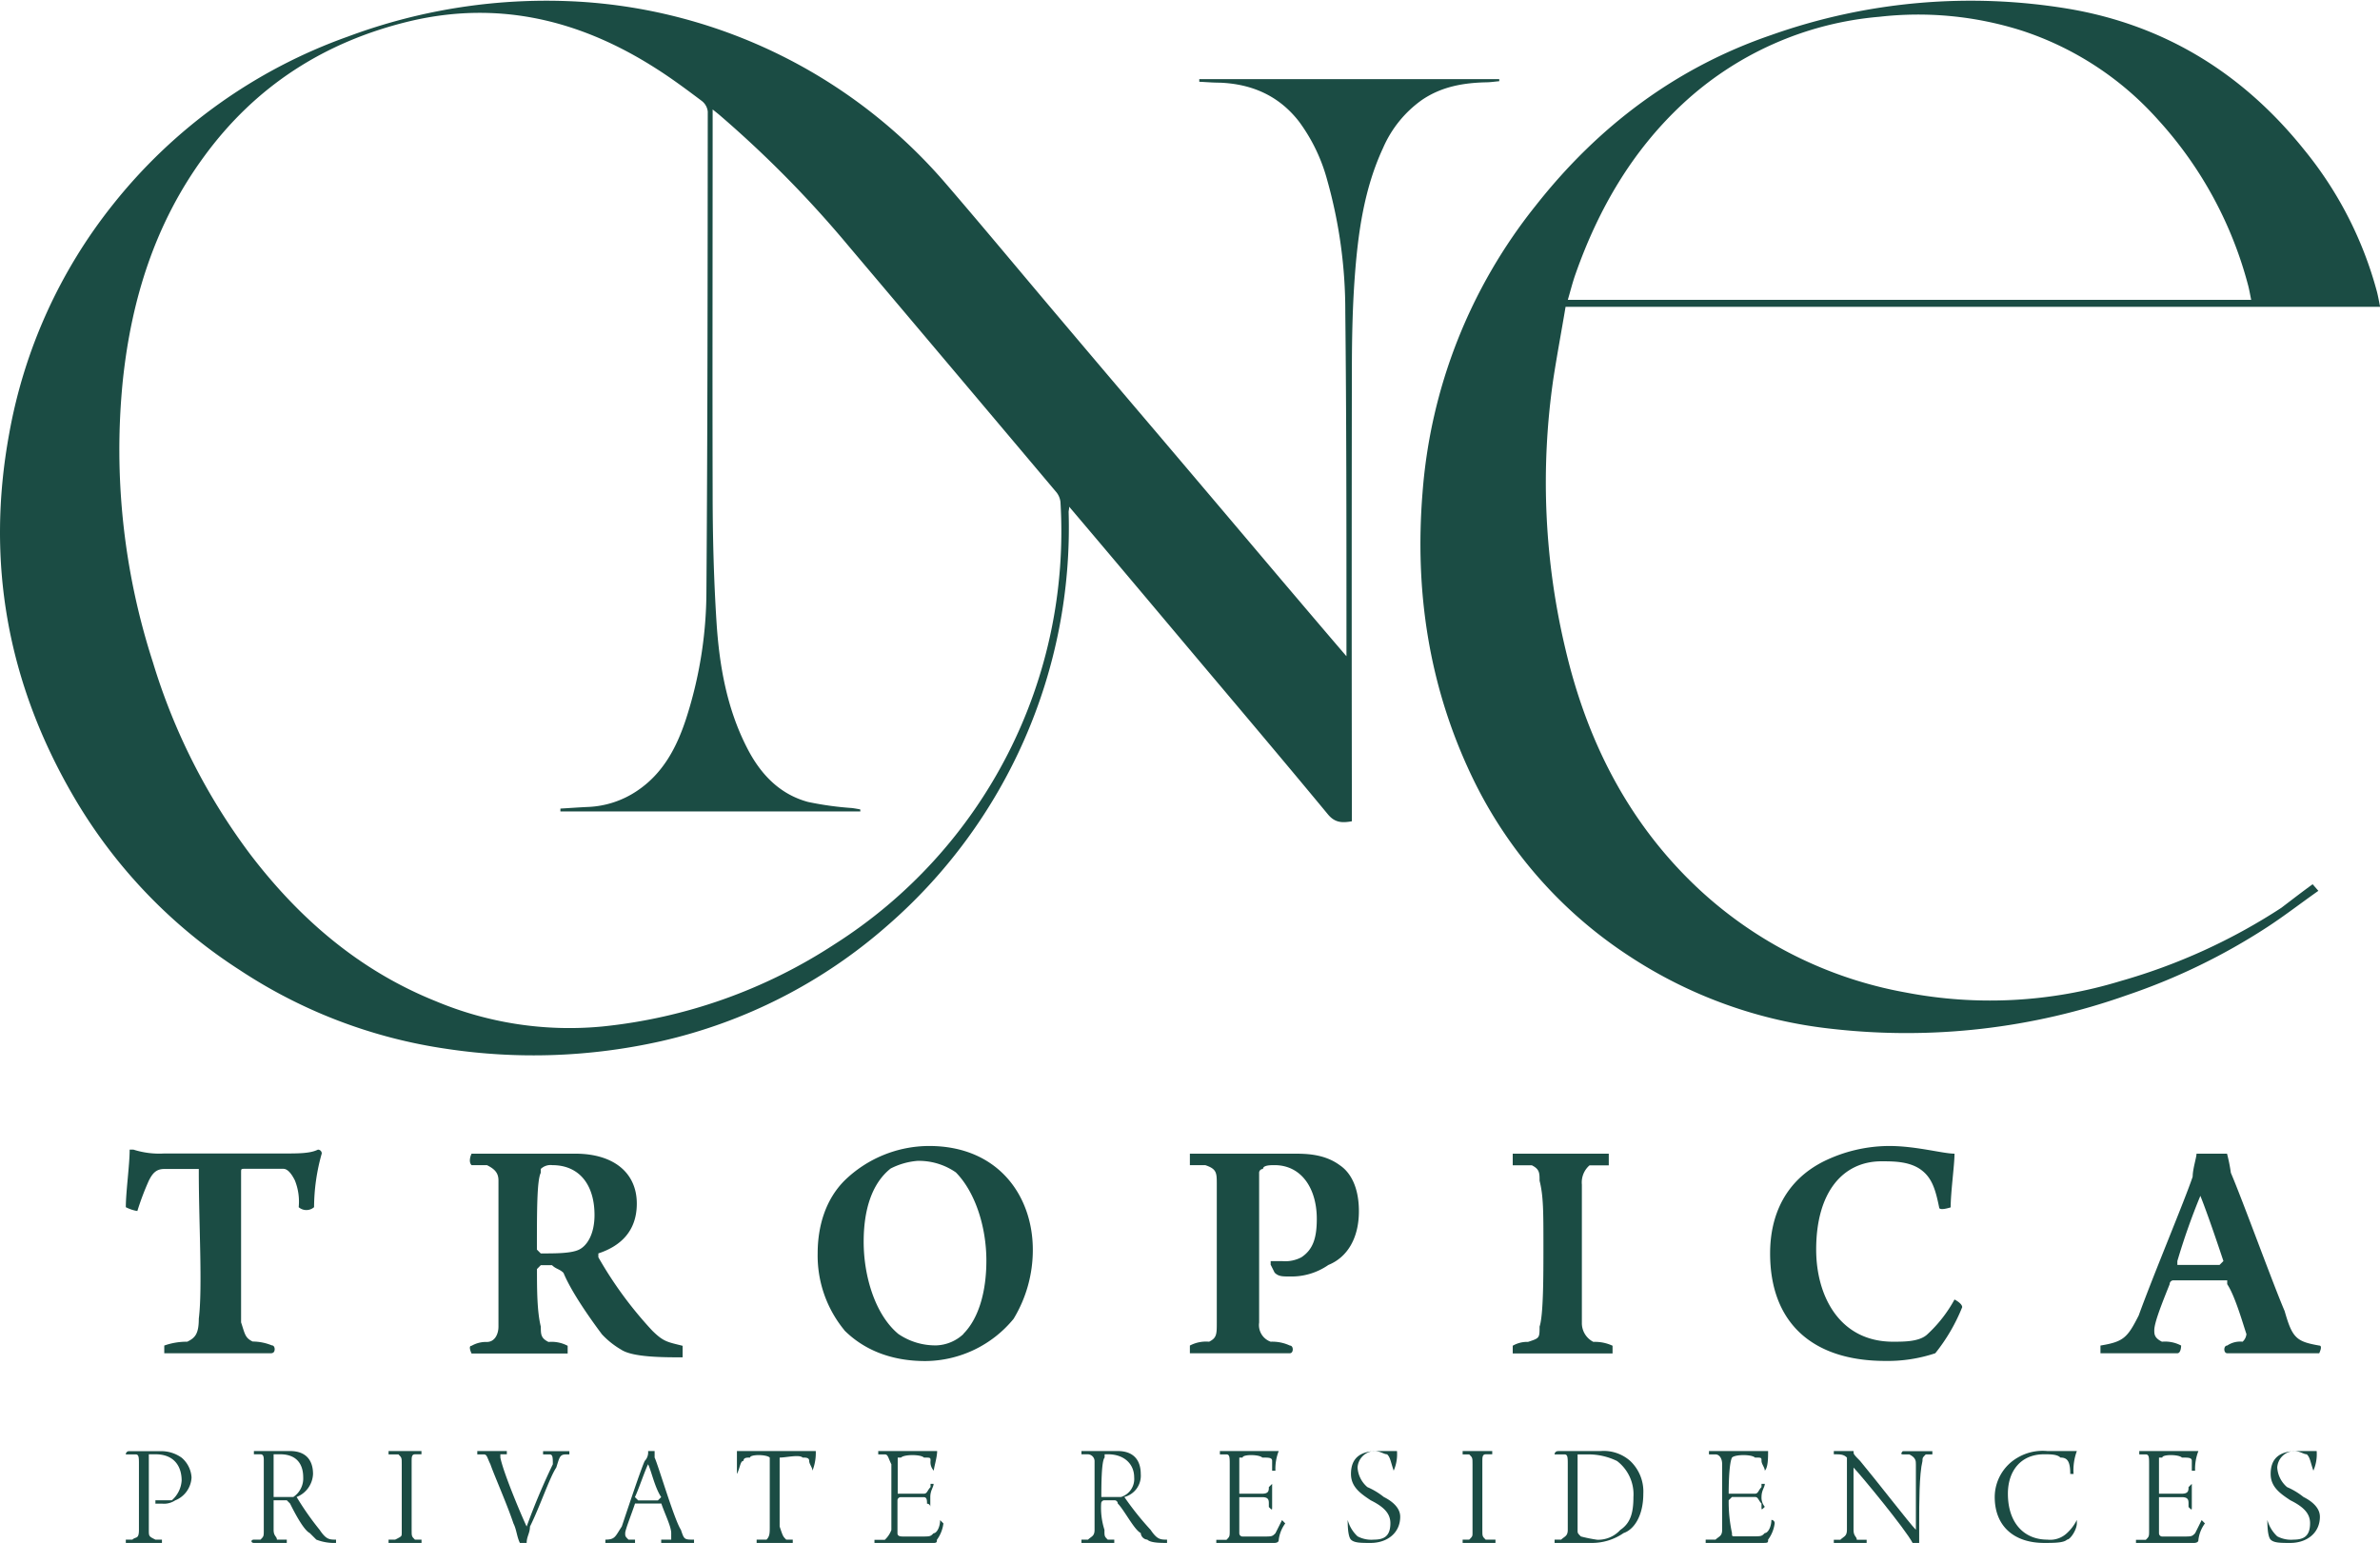
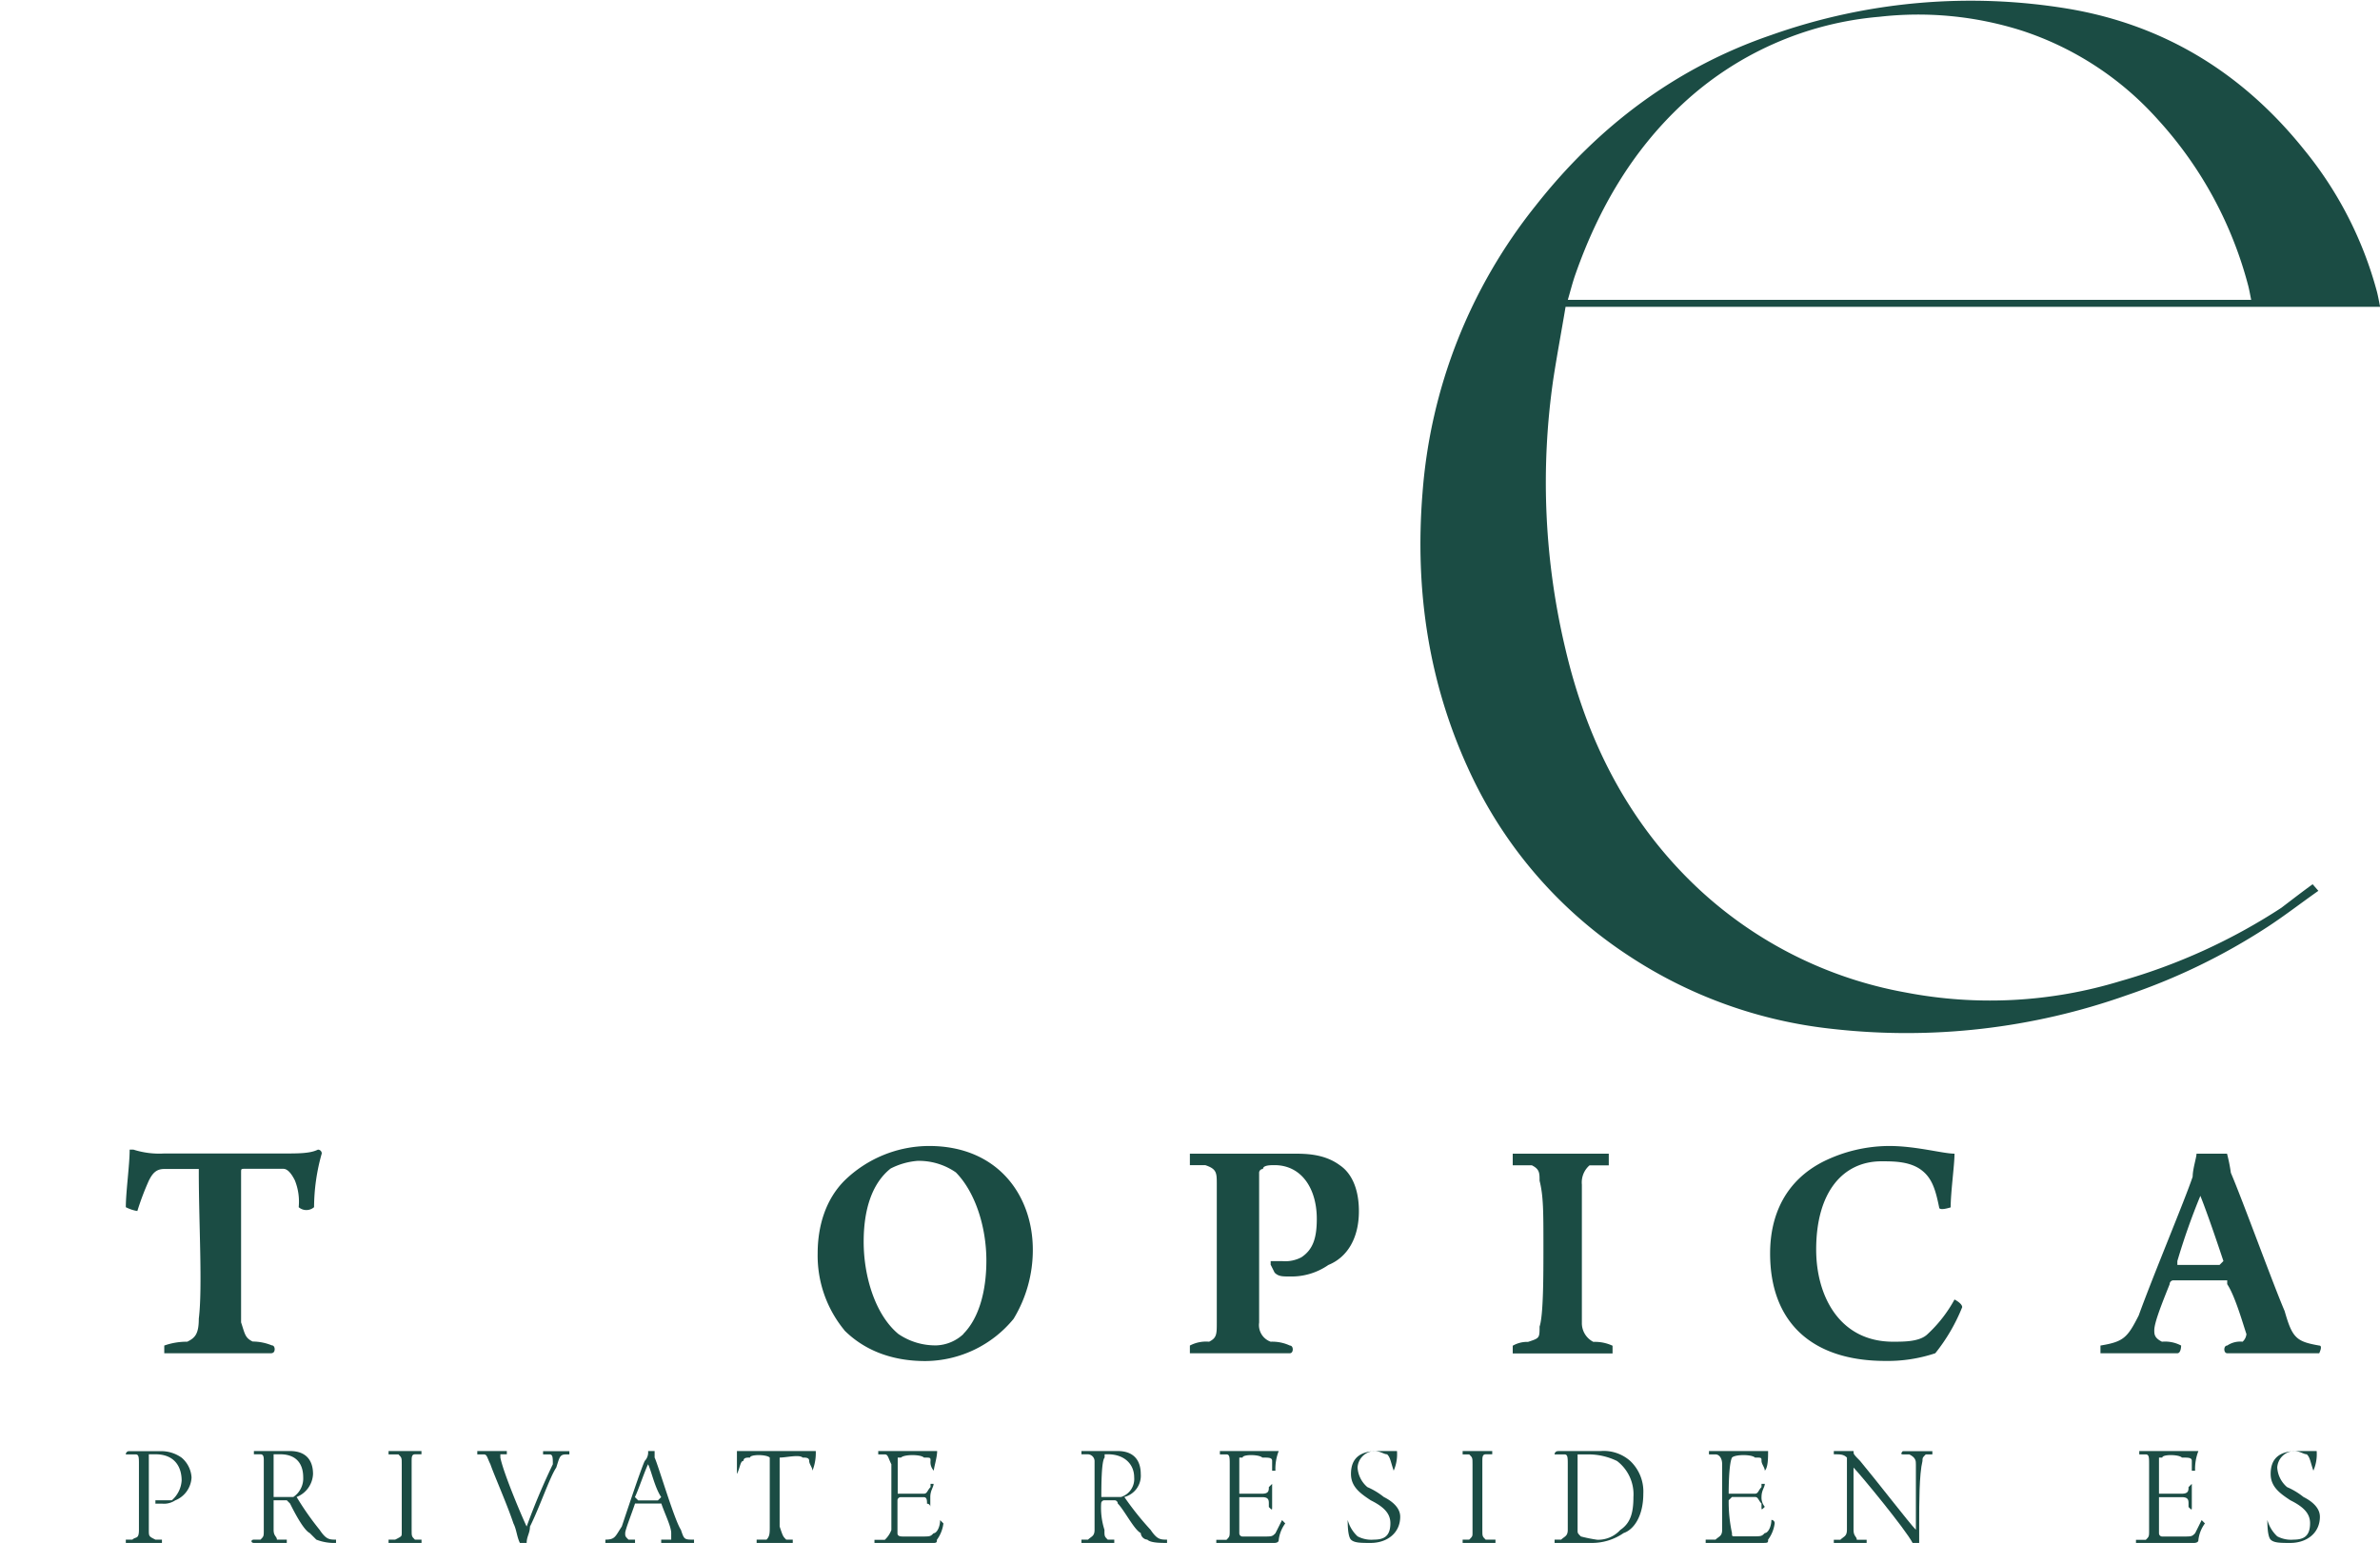
<svg xmlns="http://www.w3.org/2000/svg" viewBox="0 0 390.04 252.89">
  <defs>
    <style>.cls-1{fill:#1b4c44;}</style>
  </defs>
  <title>Asset 1</title>
  <g id="Layer_2" data-name="Layer 2">
    <g id="图层_1" data-name="图层 1">
      <path class="cls-1" d="M44.55,221.8H26.92v-1.26a11.07,11.07,0,0,1,3.77-.63c1.26-.62,1.89-1.25,1.89-3.77.63-5,0-15.73,0-23.91v-.63H26.92c-1.26,0-1.89.63-2.52,1.89a43.88,43.88,0,0,0-1.89,5,6.35,6.35,0,0,1-1.89-.63c0-2.51.63-6.92.63-9.43h.63a13.87,13.87,0,0,0,5,.63H46.43c2.52,0,4.41,0,5.67-.63a.62.62,0,0,1,.63.63,32.68,32.68,0,0,0-1.26,8.8,1.92,1.92,0,0,1-2.52,0,9.32,9.32,0,0,0-.63-4.4q-.95-1.89-1.89-1.89H40.14c-.63,0-.63,0-.63.63v24.54c.63,1.89.63,2.52,1.89,3.14a8.43,8.43,0,0,1,3.15.63c.62,0,.62,1.26,0,1.26Z" />
-       <path class="cls-1" d="M77.28,189.09h17c6.3,0,10.08,3.14,10.08,8.18,0,4.4-2.52,6.92-6.3,8.17v.63a64.3,64.3,0,0,0,8.81,12c1.89,1.88,2.52,1.88,5,2.51v1.89c-3.15,0-8.18,0-10.07-1.26a13.73,13.73,0,0,1-3.15-2.51c-1.89-2.52-5-6.92-6.3-10.07-.62-.63-1.25-.63-1.88-1.26H88.62L88,208c0,3.15,0,6.92.63,9.44,0,1.26,0,1.89,1.26,2.51a5.63,5.63,0,0,1,3.14.63v1.26H77.28s-.62-1.26,0-1.26a4.76,4.76,0,0,1,2.52-.63c1.26,0,1.89-1.25,1.89-2.51V193.49c0-1.26-.63-1.89-1.89-2.52H77.28c-.62-.63,0-1.88,0-1.88Zm11.34,2.51h0v.63c-.63,1.26-.63,6.29-.63,12.58l.63.63c2.52,0,5,0,6.29-.63s2.52-2.51,2.52-5.66c0-5-2.52-8.18-6.92-8.18a2.31,2.31,0,0,0-1.89.63Z" />
      <path class="cls-1" d="M138.36,218A19.23,19.23,0,0,1,134,205.44c0-4.4,1.26-8.8,4.41-11.95a19.93,19.93,0,0,1,13.85-5.66c11.33,0,17,8.18,17,17a21.72,21.72,0,0,1-3.15,11.33,18.85,18.85,0,0,1-14.48,6.92c-5.67,0-10.08-1.89-13.22-5Zm19.51.63h0c2.52-2.52,3.78-6.92,3.78-12,0-5.66-1.89-11.32-5-14.47a10.61,10.61,0,0,0-6.29-1.89,11.68,11.68,0,0,0-4.41,1.26c-3.15,2.52-4.41,6.92-4.41,12,0,5.66,1.89,11.95,5.67,15.1a10.71,10.71,0,0,0,6.3,1.88,6.84,6.84,0,0,0,4.4-1.88Z" />
      <path class="cls-1" d="M208.24,207.33v-.63h1.89a5.68,5.68,0,0,0,3.15-.63c1.89-1.26,2.52-3.14,2.52-6.29,0-5-2.52-8.81-6.93-8.81-.63,0-1.89,0-1.89.63a.62.62,0,0,0-.63.63v24.54a2.89,2.89,0,0,0,1.89,3.14,6.85,6.85,0,0,1,3.15.63c.63,0,.63,1.26,0,1.26H195v-1.26a5.68,5.68,0,0,1,3.15-.63c1.26-.62,1.26-1.25,1.26-3.14V194.12c0-1.89,0-2.52-1.89-3.15H195v-1.88h17c1.89,0,5,0,7.55,1.88,1.89,1.26,3.15,3.78,3.15,7.55,0,4.41-1.89,7.55-5,8.81a10.59,10.59,0,0,1-6.29,1.89c-1.26,0-1.89,0-2.52-.63l-.63-1.26Z" />
      <path class="cls-1" d="M247.91,189.09h15.74V191H260.5a3.7,3.7,0,0,0-1.26,3.15v22.65a3.44,3.44,0,0,0,1.89,3.14,6.79,6.79,0,0,1,3.14.63v1.26H247.91v-1.26a4.71,4.71,0,0,1,2.51-.63c1.89-.62,1.89-.62,1.89-2.51.63-1.89.63-8.18.63-13.21,0-5.67,0-8.18-.63-10.7,0-1.26,0-1.89-1.26-2.52h-3.14v-1.88Z" />
      <path class="cls-1" d="M314.64,191.6c-1.89-1.26-4.4-1.26-6.29-1.26-6.3,0-10.71,5-10.71,14.47,0,7.55,3.78,15.1,12.6,15.1,1.88,0,4.4,0,5.66-1.25a22.14,22.14,0,0,0,4.41-5.67s1.26.63,1.26,1.26a29.72,29.72,0,0,1-4.41,7.55,24.66,24.66,0,0,1-8.18,1.26c-12,0-18.89-6.29-18.89-17.62,0-6.29,2.52-11.95,8.81-15.1a24.51,24.51,0,0,1,10.71-2.51c4.4,0,8.81,1.26,10.7,1.26,0,1.88-.63,6.29-.63,8.8,0,0-1.89.63-1.89,0-.63-3.14-1.26-5-3.15-6.29Z" />
      <path class="cls-1" d="M350.53,215.51c2.52-6.92,7.55-18.87,8.81-22.65,0-1.26.63-3.14.63-3.77h5a27,27,0,0,1,.63,3.14c1.89,4.41,6.92,18.25,8.81,22.65,1.26,4.41,1.89,5,5.67,5.66.63,0,0,1.26,0,1.26H365c-.63,0-.63-1.26,0-1.26a3.79,3.79,0,0,1,2.52-.63,1.92,1.92,0,0,0,.63-1.25c-.63-1.89-1.89-6.3-3.15-8.18v-.63H356.2a.62.62,0,0,0-.63.63c-1.26,3.14-2.52,6.29-2.52,7.55,0,.63,0,1.26,1.26,1.88a5.63,5.63,0,0,1,3.14.63s0,1.26-.62,1.26h-12.6v-1.26c3.78-.63,4.41-1.25,6.3-5ZM360.6,196h0a108.46,108.46,0,0,0-3.77,10.69v.63h6.92l.63-.63c-.63-1.89-2.52-7.55-3.78-10.69Z" />
      <path class="cls-1" d="M25.47,245.9h2.69a4.69,4.69,0,0,0,1.61-3.23c0-2.15-1.07-4.31-4.3-4.31H24.39v12.38c0,1.07,0,1.07,1.08,1.61h1.07v.54H20.62v-.54H21.7c.54-.54,1.07,0,1.07-1.61V240c0-1.08,0-1.62-.53-1.62H20.62a.52.52,0,0,1,.54-.53h5.38a5.75,5.75,0,0,1,3.23,1.07,4.61,4.61,0,0,1,1.62,3.23,4.26,4.26,0,0,1-2.69,3.77,3.29,3.29,0,0,1-2.16.53H25.47v-.53Z" />
      <path class="cls-1" d="M41.61,237.83h5.92c2.7,0,3.77,1.61,3.77,3.76a4.24,4.24,0,0,1-2.69,3.77h0a47.24,47.24,0,0,0,3.77,5.38c1.08,1.61,1.61,1.61,2.69,1.61v.54a8,8,0,0,1-3.23-.54l-1.08-1.08c-1.07-.53-2.69-3.76-3.23-4.84L47,245.9H44.84v4.84c0,1.07.54,1.07.54,1.61H47v.54H41.61c-.53,0-.53-.54,0-.54h1.08c.54-.54.54-.54.54-1.61v-11.3c0-.54,0-1.08-.54-1.08H41.61v-.53Zm3.23.53h0v7h3.23a3.64,3.64,0,0,0,1.62-3.23c0-2.15-1.08-3.77-3.77-3.77Z" />
      <path class="cls-1" d="M63.68,237.83h5.39v.53H68c-.54,0-.54.54-.54,1.08v11.3c0,1.07,0,1.07.54,1.61h1.08v.54H63.68v-.54h1.08c1.08-.54,1.08-.54,1.08-1.08V240c0-1.08,0-1.08-.54-1.62H63.68v-.53Z" />
      <path class="cls-1" d="M78.22,237.83h4.84v.53H82v.54c.54,2.69,3.77,10.22,4.31,11.3h0A109.21,109.21,0,0,1,90.6,240c0-1.08,0-1.62-.54-1.62H89v-.53h4.31v.53h-.54c-1.08,0-1.08.54-1.61,2.16-1.08,1.61-2.7,6.45-4.31,9.68,0,1.07-.54,1.61-.54,2.69H85.21c-.53-1.08-.53-2.15-1.07-3.23-1.08-3.23-3.23-8.07-3.77-9.68-.54-1.08-.54-1.62-1.08-1.62H78.22v-.53Z" />
      <path class="cls-1" d="M101.9,250.2c1.08-3.23,3.23-9.68,3.77-10.76a2,2,0,0,0,.54-1.61h1.07v1.07c.54,1.08,3.23,10.22,4.31,11.84.54,1.61.54,1.61,2.15,1.61v.54h-5.38v-.54H110v-1.08c0-1.07-1.08-3.22-1.62-4.84h-4.31c-.53,1.62-1.61,4.31-1.61,4.84s0,.54.54,1.08h1.07v.54H99.21v-.54c1.62,0,1.62-.54,2.69-2.15ZM106.21,240h0c-.54,1.07-1.62,4.3-2.16,5.38l.54.54h3.23l.54-.54c-1.08-1.62-1.61-4.31-2.15-5.38Z" />
-       <path class="cls-1" d="M129.89,252.89H124v-.54h1.62c.53-.54.53-1.08.53-2.15V238.9h0c-.53-.54-3.23-.54-3.23,0-.53,0-1.07,0-1.07.54-.54,0-.54,1.08-1.08,2.15v-3.76h12.92a7.94,7.94,0,0,1-.54,3.22h0c0-.53-.54-1.07-.54-1.61s-.54-.54-1.07-.54c-.54-.54-2.69,0-3.77,0h0v11.3c.54,1.61.54,1.61,1.08,2.15h1.07v.54Z" />
+       <path class="cls-1" d="M129.89,252.89H124v-.54h1.62c.53-.54.53-1.08.53-2.15V238.9c-.53-.54-3.23-.54-3.23,0-.53,0-1.07,0-1.07.54-.54,0-.54,1.08-1.08,2.15v-3.76h12.92a7.94,7.94,0,0,1-.54,3.22h0c0-.53-.54-1.07-.54-1.61s-.54-.54-1.07-.54c-.54-.54-2.69,0-3.77,0h0v11.3c.54,1.61.54,1.61,1.08,2.15h1.07v.54Z" />
      <path class="cls-1" d="M143.89,237.83h9.69c0,1.07-.54,2.69-.54,3.22h0a2,2,0,0,1-.54-1.61c0-.54,0-.54-1.08-.54-.53-.54-3.23-.54-3.76,0h-.54v5.92h4.3c.54,0,.54-.54,1.08-1.08v-.53H153c0,.53-.54,1.07-.54,2.15V247h0a.53.53,0,0,0-.54-.54c0-.53,0-1.07-.54-1.07h-3.76a.53.53,0,0,0-.54.54v5.37c0,.54.54.54,1.07.54h2.7c1.61,0,1.61,0,2.15-.54.54,0,1.07-1.07,1.07-2.15l.54.54a5.75,5.75,0,0,1-1.07,2.69c0,.54,0,.54-1.62.54h-8.61v-.54H145a4.18,4.18,0,0,0,1.08-1.61V240c-.54-1.08-.54-1.62-1.08-1.62h-1.07v-.53Z" />
      <path class="cls-1" d="M177.26,237.83h5.92c2.69,0,3.77,1.61,3.77,3.76a3.6,3.6,0,0,1-2.69,3.77h0a48.9,48.9,0,0,0,4.3,5.38c1.08,1.61,1.62,1.61,2.7,1.61v.54c-1.08,0-2.7,0-3.23-.54a1.16,1.16,0,0,1-1.08-1.08c-1.08-.53-2.69-3.76-3.77-4.84a.53.53,0,0,0-.54-.53H181a.53.53,0,0,0-.54.53,11.84,11.84,0,0,0,.54,4.31c0,1.07,0,1.07.54,1.61h1.07v.54h-5.38v-.54h1.08c.54-.54,1.07-.54,1.07-1.61v-11.3a1.15,1.15,0,0,0-1.07-1.08h-1.08v-.53Zm3.77.53h0v.54c-.54.54-.54,4.84-.54,6.46h3.23a3.09,3.09,0,0,0,2.15-3.23c0-2.15-1.61-3.77-4.3-3.77Z" />
      <path class="cls-1" d="M199.87,237.83h9.69a7.94,7.94,0,0,0-.54,3.22h-.54v-1.61c0-.54-.54-.54-1.61-.54-.54-.54-3.23-.54-3.23,0h-.54v5.92h3.77c1.07,0,1.07-.54,1.07-1.08l.54-.53h0V247c0,.54,0,.54-.54,0v-.54c0-.53,0-1.07-1.07-1.07H203.1v5.91a.53.53,0,0,0,.54.54h3.23c1.61,0,1.61,0,2.15-.54l1.08-2.15.53.54a5.75,5.75,0,0,0-1.07,2.69c0,.54-.54.54-1.62.54h-8.61v-.54H201c.53-.54.53-.54.53-1.61V240c0-1.08,0-1.62-.53-1.62h-1.08v-.53Z" />
      <path class="cls-1" d="M222.48,251.81a4.82,4.82,0,0,0,2.69.54c1.61,0,2.69-.54,2.69-2.69,0-1.61-1.08-2.69-3.23-3.76-1.61-1.08-3.23-2.16-3.23-4.31,0-2.69,1.62-3.76,4.31-3.76h3.23a6.77,6.77,0,0,1-.54,3.22h0c-.54-1.61-.54-2.15-1.08-2.69-.54,0-1.08-.53-2.15-.53a2.87,2.87,0,0,0-2.69,2.69,4.56,4.56,0,0,0,1.61,3.22,11.71,11.71,0,0,1,2.69,1.62c1.08.54,2.69,1.61,2.69,3.23,0,2.68-2.15,4.3-4.84,4.3-1.61,0-2.69,0-3.23-.54s-.54-2.69-.54-3.23h0a5.73,5.73,0,0,0,1.62,2.69Z" />
      <path class="cls-1" d="M239.7,237.83h4.85v.53h-1.08c-.54,0-.54.54-.54,1.08v11.3c0,1.07,0,1.07.54,1.61h1.61v.54H239.7v-.54h1.08c.54-.54.54-.54.54-1.08V240c0-1.08,0-1.08-.54-1.62H239.7v-.53Z" />
      <path class="cls-1" d="M255.31,237.83h7a6.55,6.55,0,0,1,4.84,1.61,6.89,6.89,0,0,1,2.16,5.38c0,3.77-1.62,5.92-3.23,6.45a9.09,9.09,0,0,1-5.39,1.62h-5.92v-.54h1.08c.54-.54,1.08-.54,1.08-1.61V240c0-1.08,0-1.62-.54-1.62h-1.62a.52.52,0,0,1,.54-.53Zm3.77,14h0a23.14,23.14,0,0,0,2.69.54,4.91,4.91,0,0,0,3.77-1.61c1.61-1.08,2.15-2.69,2.15-5.38a6.86,6.86,0,0,0-2.69-5.92,10.72,10.72,0,0,0-4.84-1.08h-1.62v12.38c0,.53,0,.53.54,1.07Z" />
      <path class="cls-1" d="M280.07,237.83h9.69c0,1.07,0,2.69-.54,3.22h0c0-.53-.54-1.07-.54-1.61s0-.54-1.07-.54c-.54-.54-3.23-.54-3.77,0h0c-.54,1.08-.54,5.38-.54,5.92h4.31c.54,0,.54-.54,1.07-1.08v-.53h.54c0,.53-.54,1.07-.54,2.15a2.35,2.35,0,0,0,.54,1.61c-.54.54-.54.54-.54,0v-.54c-.53-.53-.53-1.07-1.07-1.07h-3.77l-.54.54a24.52,24.52,0,0,0,.54,5.37c0,.54,0,.54.54.54h2.69c1.61,0,1.61,0,2.15-.54.54,0,1.08-1.07,1.08-2.15a.53.53,0,0,1,.54.54,5.67,5.67,0,0,1-1.08,2.69c0,.54,0,.54-1.08.54h-9.15v-.54h1.62c.54-.54,1.08-.54,1.08-1.61V240c0-1.08-.54-1.62-1.08-1.62h-1.08v-.53Z" />
      <path class="cls-1" d="M300.53,237.83h3.23c0,.53,0,.53,1.07,1.61,2.7,3.23,8.08,10.22,9.15,11.3V240c0-.54,0-1.08-1.07-1.62h-1.08c-.54,0,0-.53,0-.53h4.85v.53H315.6c-.54.54-.54.54-.54,1.08-.54,2.15-.54,7-.54,10.22v3.23h-1.07c-1.08-2.15-8.62-11.3-9.69-12.37h0v10.22c0,1.07.54,1.07.54,1.61h1.61v.54h-5.38v-.54h1.07c.54-.54,1.08-.54,1.08-1.61V238.9c-.54-.54-1.08-.54-2.15-.54v-.53Z" />
-       <path class="cls-1" d="M337.67,238.9c-.54-.54-1.62-.54-2.69-.54-3.77,0-5.92,2.69-5.92,6.46,0,4.84,2.69,7.53,6.46,7.53a4,4,0,0,0,3.23-1.08,7.42,7.42,0,0,0,1.61-2.15v.54c0,1.08-1.08,2.69-1.61,2.69-.54.54-2.16.54-3.77.54-4.85,0-8.08-2.69-8.08-7.53a7.48,7.48,0,0,1,3.77-6.46,8.06,8.06,0,0,1,4.85-1.07h4.84a9.1,9.1,0,0,0-.54,3.76h-.54c0-2.15-.53-2.69-1.61-2.69Z" />
      <path class="cls-1" d="M350.59,237.83h9.69a7.94,7.94,0,0,0-.54,3.22h-.54v-1.61c0-.54-.54-.54-1.62-.54-.53-.54-3.22-.54-3.22,0h-.54v5.92h3.76c1.08,0,1.08-.54,1.08-1.08l.54-.53h0V247c0,.54,0,.54-.54,0v-.54c0-.53,0-1.07-1.08-1.07h-3.76v5.91a.53.53,0,0,0,.54.54h3.22c1.62,0,1.62,0,2.16-.54,0,0,.54-1.07,1.07-2.15l.54.54a5.65,5.65,0,0,0-1.07,2.69c0,.54-.54.54-1.62.54h-8.61v-.54h1.61c.54-.54.54-.54.54-1.61V240c0-1.08,0-1.62-.54-1.62h-1.07v-.53Z" />
      <path class="cls-1" d="M373.2,251.81a4.82,4.82,0,0,0,2.69.54c1.61,0,2.69-.54,2.69-2.69,0-1.61-1.08-2.69-3.23-3.76-1.62-1.08-3.23-2.16-3.23-4.31,0-2.69,1.61-3.76,4.31-3.76h3.23a6.77,6.77,0,0,1-.54,3.22h0c-.54-1.61-.54-2.15-1.08-2.69-.54,0-1.08-.53-2.15-.53a2.87,2.87,0,0,0-2.69,2.69,4.56,4.56,0,0,0,1.61,3.22,11.71,11.71,0,0,1,2.69,1.62c1.08.54,2.69,1.61,2.69,3.23,0,2.68-2.15,4.3-4.84,4.3-1.62,0-2.69,0-3.23-.54s-.54-2.69-.54-3.23h0a5.73,5.73,0,0,0,1.62,2.69Z" />
-       <path class="cls-1" d="M220.66,107.56v-4.13c0-17.44,0-34.89-.19-52.32a78.94,78.94,0,0,0-2.95-21.54,28.66,28.66,0,0,0-4.63-9.64c-3.3-4.26-7.76-6.18-13-6.38-1.12,0-2.23-.1-3.35-.15l0-.43H245.7l0,.34c-.7.06-1.4.17-2.1.18-3.79.08-7.39.71-10.61,2.92a18.83,18.83,0,0,0-6.33,7.84C223.52,31,222.53,38.33,222,45.69c-.34,4.77-.44,9.56-.45,14.34q-.06,36.45,0,72.89v1.69c-1.59.28-2.78.26-3.94-1.15-7.5-9.07-15.11-18.05-22.69-27.05-6.51-7.74-13-15.46-19.7-23.36,0,.42-.09.64-.09.87a86.44,86.44,0,0,1-29.74,67.82,84.47,84.47,0,0,1-37.08,18.92,95.34,95.34,0,0,1-35.11,1.25A83,83,0,0,1,39.3,159a84.2,84.2,0,0,1-27.37-28.68C1.25,111.91-2.36,92.13,1.51,71.06a83.81,83.81,0,0,1,17-37.54A86,86,0,0,1,57,6,93,93,0,0,1,95,.28a86,86,0,0,1,60,29.81c6.33,7.35,12.52,14.83,18.79,22.23q7.88,9.33,15.79,18.62,10.31,12.15,20.59,24.31C213.6,99.28,217,103.3,220.66,107.56ZM91.84,133l0-.47c1.52-.09,3-.2,4.57-.27a15.5,15.5,0,0,0,8-2.64c4.24-2.84,6.47-7.08,8-11.73a68.3,68.3,0,0,0,3.36-21.05c.19-26.19.2-52.37.22-78.55a2.53,2.53,0,0,0-1-1.76c-2.42-1.82-4.86-3.64-7.41-5.26C95.15,3.3,81.77,0,67.09,3.49,53.18,6.84,41.85,14.12,33.41,25.7c-8,10.92-11.88,23.38-13.28,36.66a113.14,113.14,0,0,0,4.93,46.19,101.23,101.23,0,0,0,16,31.54c8.08,10.57,17.89,19,30.33,24a56.7,56.7,0,0,0,27.28,4.16,85.25,85.25,0,0,0,38.12-13.5,80.16,80.16,0,0,0,37-72.49,3.1,3.1,0,0,0-.75-1.68q-17-20.18-34-40.29a182.07,182.07,0,0,0-21.08-21.4c-.31-.27-.64-.52-1.17-.95v2.26c0,20.16-.05,40.31,0,60.47,0,7.08.18,14.17.63,21.24s1.67,14.17,5,20.65c2.16,4.25,5.28,7.6,10,8.88a52.08,52.08,0,0,0,7.21,1c.45.06.89.14,1.34.22L141,133Z" />
      <path class="cls-1" d="M379,144.93l.94,1.08c-2.84,2-5.54,4.09-8.37,5.94a102,102,0,0,1-23,11.16,108.1,108.1,0,0,1-48.26,5.53,75,75,0,0,1-33.41-12,72.28,72.28,0,0,1-25.65-29.31c-7.08-14.79-9.43-30.37-8.12-46.6a85.55,85.55,0,0,1,18.52-47c10.22-13,23-22.65,38.66-28a97.77,97.77,0,0,1,48.85-4.26c15.7,2.7,28.44,10.61,38.39,23a62.18,62.18,0,0,1,12,23.38c.19.75.32,1.52.51,2.44H256.57c-.67,4-1.4,7.87-2,11.77a117.77,117.77,0,0,0,2,44.42c3.46,14.7,10,27.83,21,38.45a67.23,67.23,0,0,0,34.74,17.74,73.14,73.14,0,0,0,35.2-1.87,96.31,96.31,0,0,0,26.35-12C375.56,147.51,377.23,146.21,379,144.93ZM368.93,49.14c-.19-.92-.32-1.69-.52-2.44a64.68,64.68,0,0,0-14.77-27.1A51.25,51.25,0,0,0,331.28,5,56.11,56.11,0,0,0,308,2.75,54,54,0,0,0,275.68,17.1c-8.29,7.75-13.77,17.26-17.5,27.87-.47,1.33-.81,2.71-1.24,4.17Z" />
    </g>
  </g>
</svg>